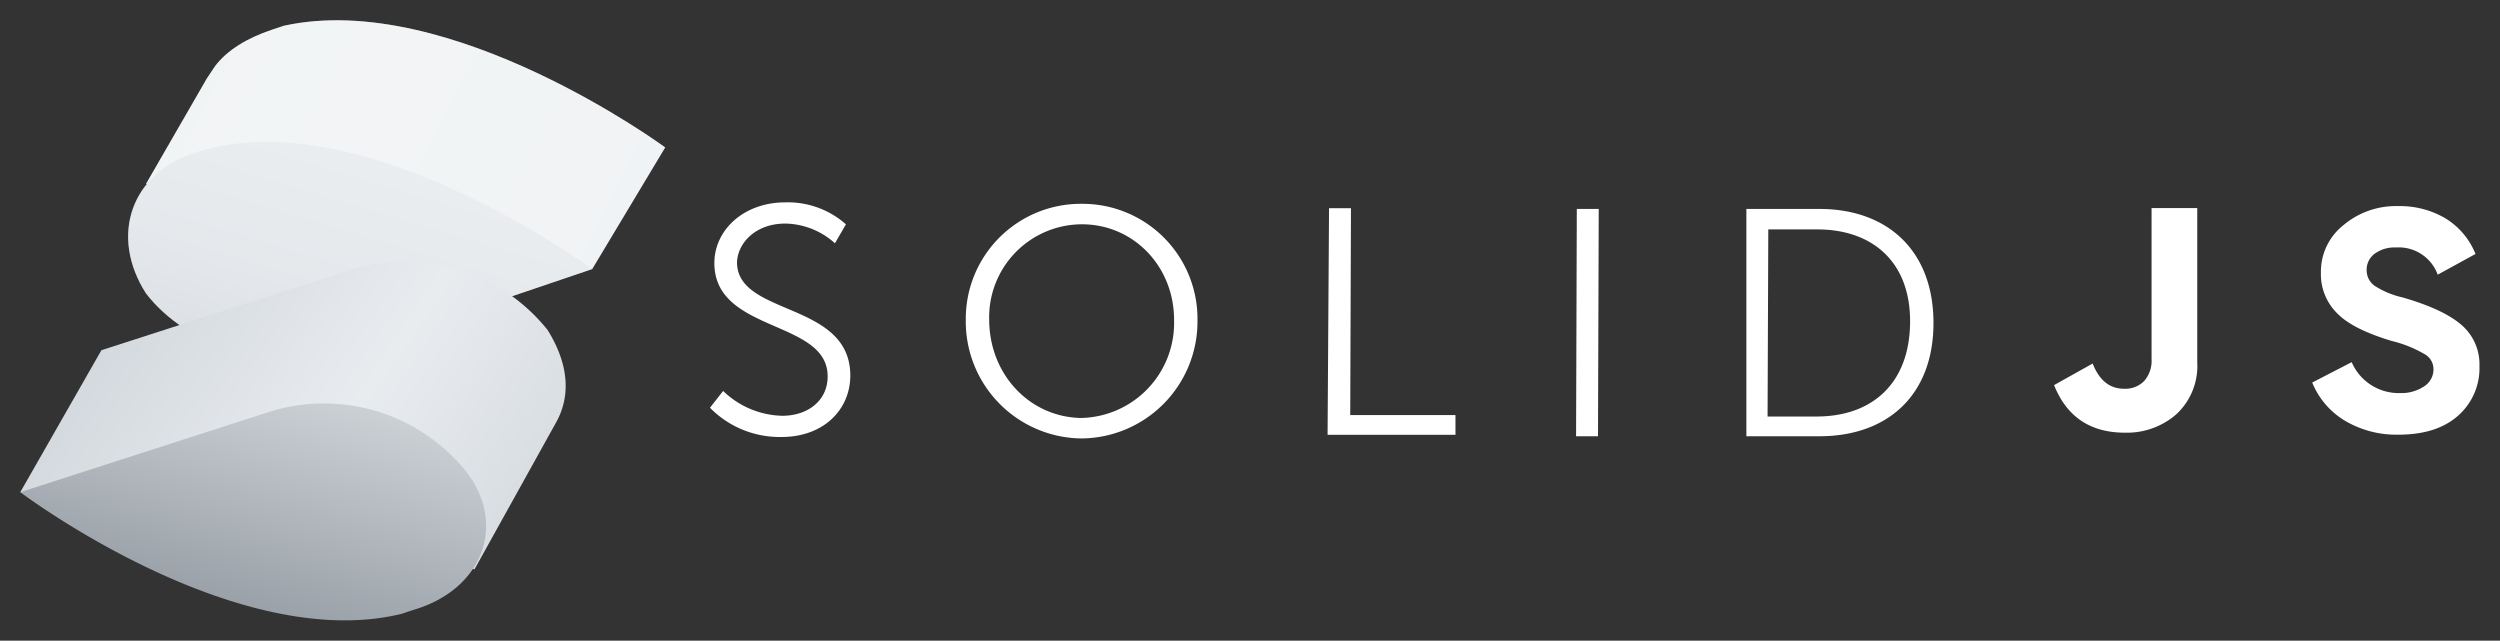
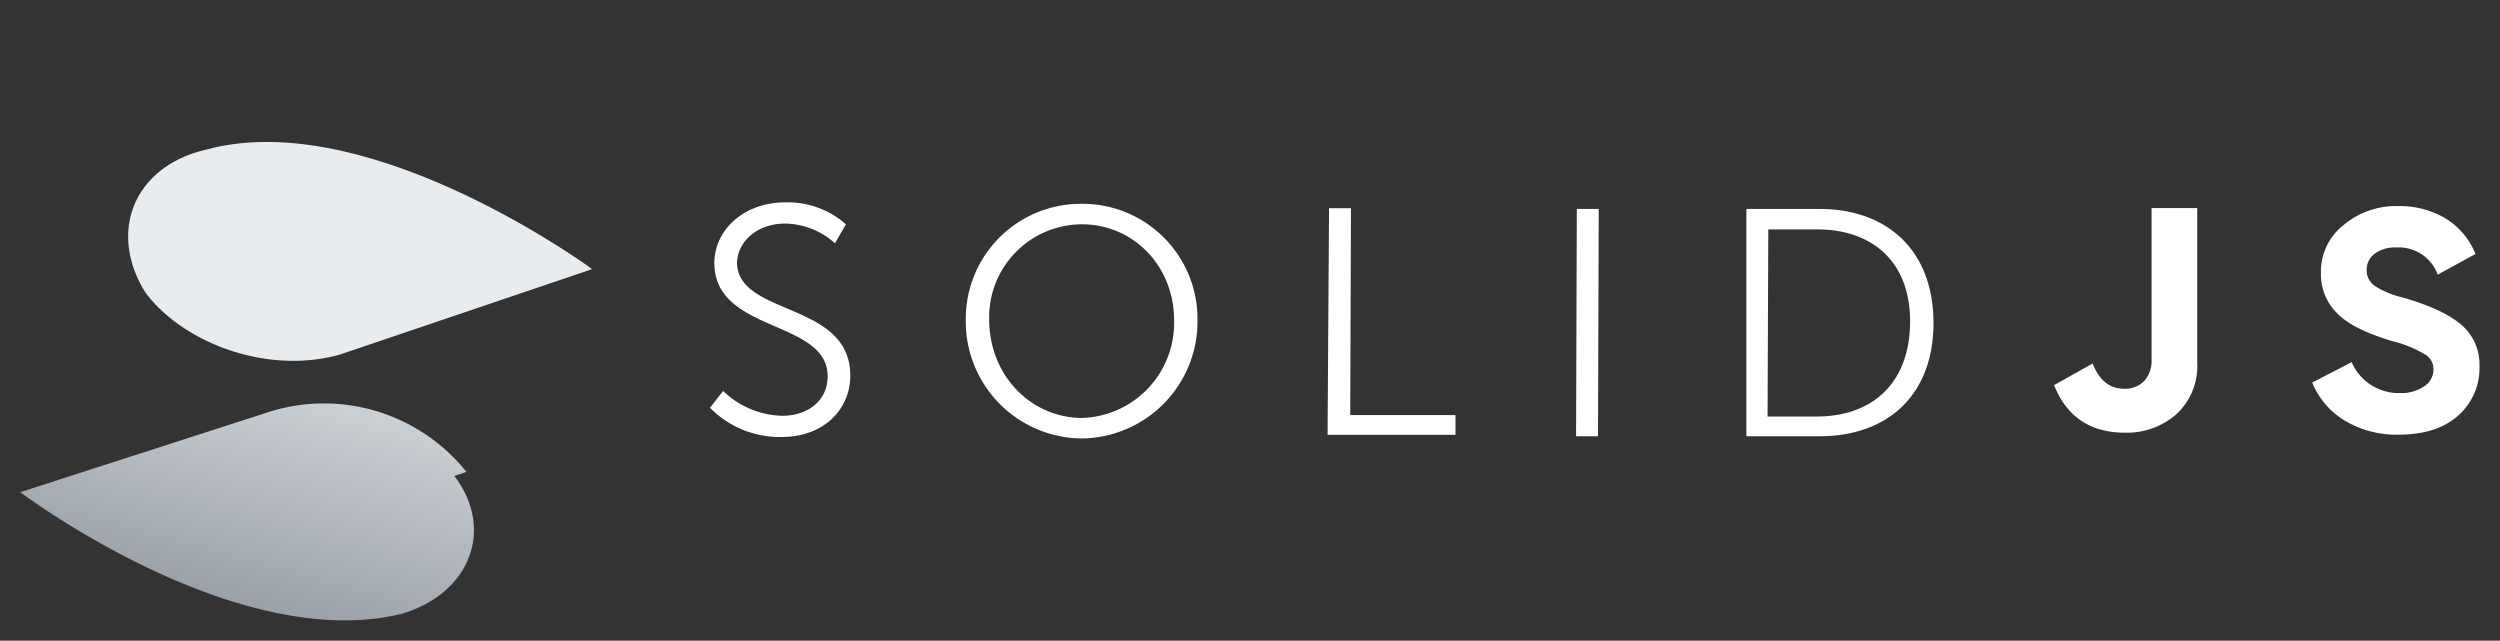
<svg xmlns="http://www.w3.org/2000/svg" viewBox="0 0 616.379 157.953">
  <rect x="0" y="0" width="616.379" height="157.953" fill="#333333" stroke="none" />
  <defs>
    <clipPath id="e">
      <path d="M0 0h306.42v70.7H0z" class="a" />
    </clipPath>
  </defs>
-   <path fill="#f1f3f5" d="M164 36.348s-53-39-94-30l-3 1c-6 2-11 5-14 9l-2 3-15 26 26 5c11 7 25 10 38 7l46 9z" />
  <linearGradient id="a" x1="27.5" x2="152" y1="3" y2="63.5" gradientTransform="translate(1 1.348)" gradientUnits="userSpaceOnUse">
    <stop offset=".1" stop-color="#f1f3f5" />
    <stop offset=".3" stop-color="#f8f9fa" />
    <stop offset="1" stop-color="#f1f3f5" />
  </linearGradient>
-   <path fill="url(#a)" d="M164 36.348s-53-39-94-30l-3 1c-6 2-11 5-14 9l-2 3-15 26 26 5c11 7 25 10 38 7l46 9z" opacity=".3" />
  <path fill="#e9ecef" d="m53 36.348-4 1c-17 5-22 21-13 35 10 13 31 20 48 15l62-21s-53-39-93-30z" />
  <linearGradient id="b" x1="95.8" x2="74" y1="32.6" y2="105.2" gradientTransform="translate(1 1.348)" gradientUnits="userSpaceOnUse">
    <stop offset="0" stop-color="#f1f3f5" />
    <stop offset=".5" stop-color="#dee2e6" />
    <stop offset="1" stop-color="#adb5bd" />
  </linearGradient>
-   <path fill="url(#b)" d="m53 36.348-4 1c-17 5-22 21-13 35 10 13 31 20 48 15l62-21s-53-39-93-30z" opacity=".3" />
  <linearGradient id="c" x1="18.4" x2="144.3" y1="64.2" y2="149.8" gradientTransform="translate(1 1.348)" gradientUnits="userSpaceOnUse">
    <stop offset="0" stop-color="#ced4da" />
    <stop offset=".5" stop-color="#e9ecef" />
    <stop offset="1" stop-color="#ced4da" />
  </linearGradient>
-   <path fill="url(#c)" d="M135 81.348a45 45 0 0 0-48-15l-62 20-20 35 112 19 20-36c4-7 3-15-2-23z" />
  <linearGradient id="d" x1="75.2" x2="24.4" y1="74.5" y2="260.8" gradientTransform="translate(1 1.348)" gradientUnits="userSpaceOnUse">
    <stop offset="0" stop-color="#dee2e6" />
    <stop offset=".5" stop-color="#868e96" />
    <stop offset="1" stop-color="#868e96" />
  </linearGradient>
-   <path fill="url(#d)" d="M115 116.348a45 45 0 0 0-48-15l-62 20s53 40 94 30l3-1c17-5 23-21 13-34z" />
+   <path fill="url(#d)" d="M115 116.348a45 45 0 0 0-48-15l-62 20s53 40 94 30c17-5 23-21 13-34z" />
  <g class="b" clip-path="url(#e)" transform="translate(111.268 8.85) scale(1.802)">
    <path fill="#fff" d="M37.193 48.577a12 12 0 0 0 8.1 3.4c3.4 0 6.2-2 6.2-5.4 0-7.8-15.5-5.9-15.5-15.5 0-4.5 4-8.3 9.7-8.3a12 12 0 0 1 8.3 3l-1.5 2.6a10.38 10.38 0 0 0-6.8-2.7c-4 0-6.5 2.6-6.6 5.3 0 7.4 15.5 5.3 15.5 15.5 0 4.6-3.6 8.4-9.4 8.4a13.36 13.36 0 0 1-9.8-4zm49.1-25.6a15.73 15.73 0 0 1 15.8 15.9 16 16 0 0 1-15.8 16.2h-.1a16 16 0 0 1-15.8-16.2v-.1a15.73 15.73 0 0 1 15.9-15.8m-.1 29.3a13 13 0 0 0 12.7-13.29v-.11c0-7.4-5.6-13.1-12.6-13.1a12.72 12.72 0 0 0-12.7 13c0 7.6 5.6 13.4 12.6 13.5m33.9-28.7h3l-.1 28.3h14.4v2.7h-17.5zm33.9.1h3l-.1 31.1h-3zm23.2 0h10c9.3 0 15.6 5.7 15.6 15.6 0 9.9-6.3 15.5-15.6 15.5h-10zm9.6 28.4c7.6 0 12.7-4.5 12.8-12.8.1-8.3-5.1-12.8-12.7-12.8h-6.7l-.1 25.6zm42.17 2.21a10.27 10.27 0 0 0 7.06-2.52 9 9 0 0 0 2.86-7.1v-21.11h-6.25v20.65a4.2 4.2 0 0 1-1 3 3.61 3.61 0 0 1-2.77 1.07q-2.94 0-4.29-3.45l-5.28 2.95q2.6 6.51 9.69 6.51m37.44.272c3.47 0 6.19-.86 8.14-2.59a8.63 8.63 0 0 0 2.93-6.79 7.09 7.09 0 0 0-2.5-5.67c-1.68-1.44-4.37-2.68-8.07-3.74a11.76 11.76 0 0 1-3.76-1.57 2.57 2.57 0 0 1-1.1-2.15 2.7 2.7 0 0 1 1.1-2.25 4.6 4.6 0 0 1 2.91-.85 5.67 5.67 0 0 1 5.71 3.72l5.17-2.83a10.12 10.12 0 0 0-4.07-4.85 12.25 12.25 0 0 0-6.54-1.7 11.11 11.11 0 0 0-7.45 2.6 8.11 8.11 0 0 0-3.09 6.55 7.5 7.5 0 0 0 2.32 5.61q2.09 2.1 7.37 3.69a16.51 16.51 0 0 1 4.52 1.82 2.33 2.33 0 0 1 1.19 2.09 2.74 2.74 0 0 1-1.29 2.31 5.64 5.64 0 0 1-3.3.91 7 7 0 0 1-6.6-4.23l-5.4 2.79a10.85 10.85 0 0 0 4.49 5.23 13.74 13.74 0 0 0 7.32 1.9" class="c" />
  </g>
</svg>